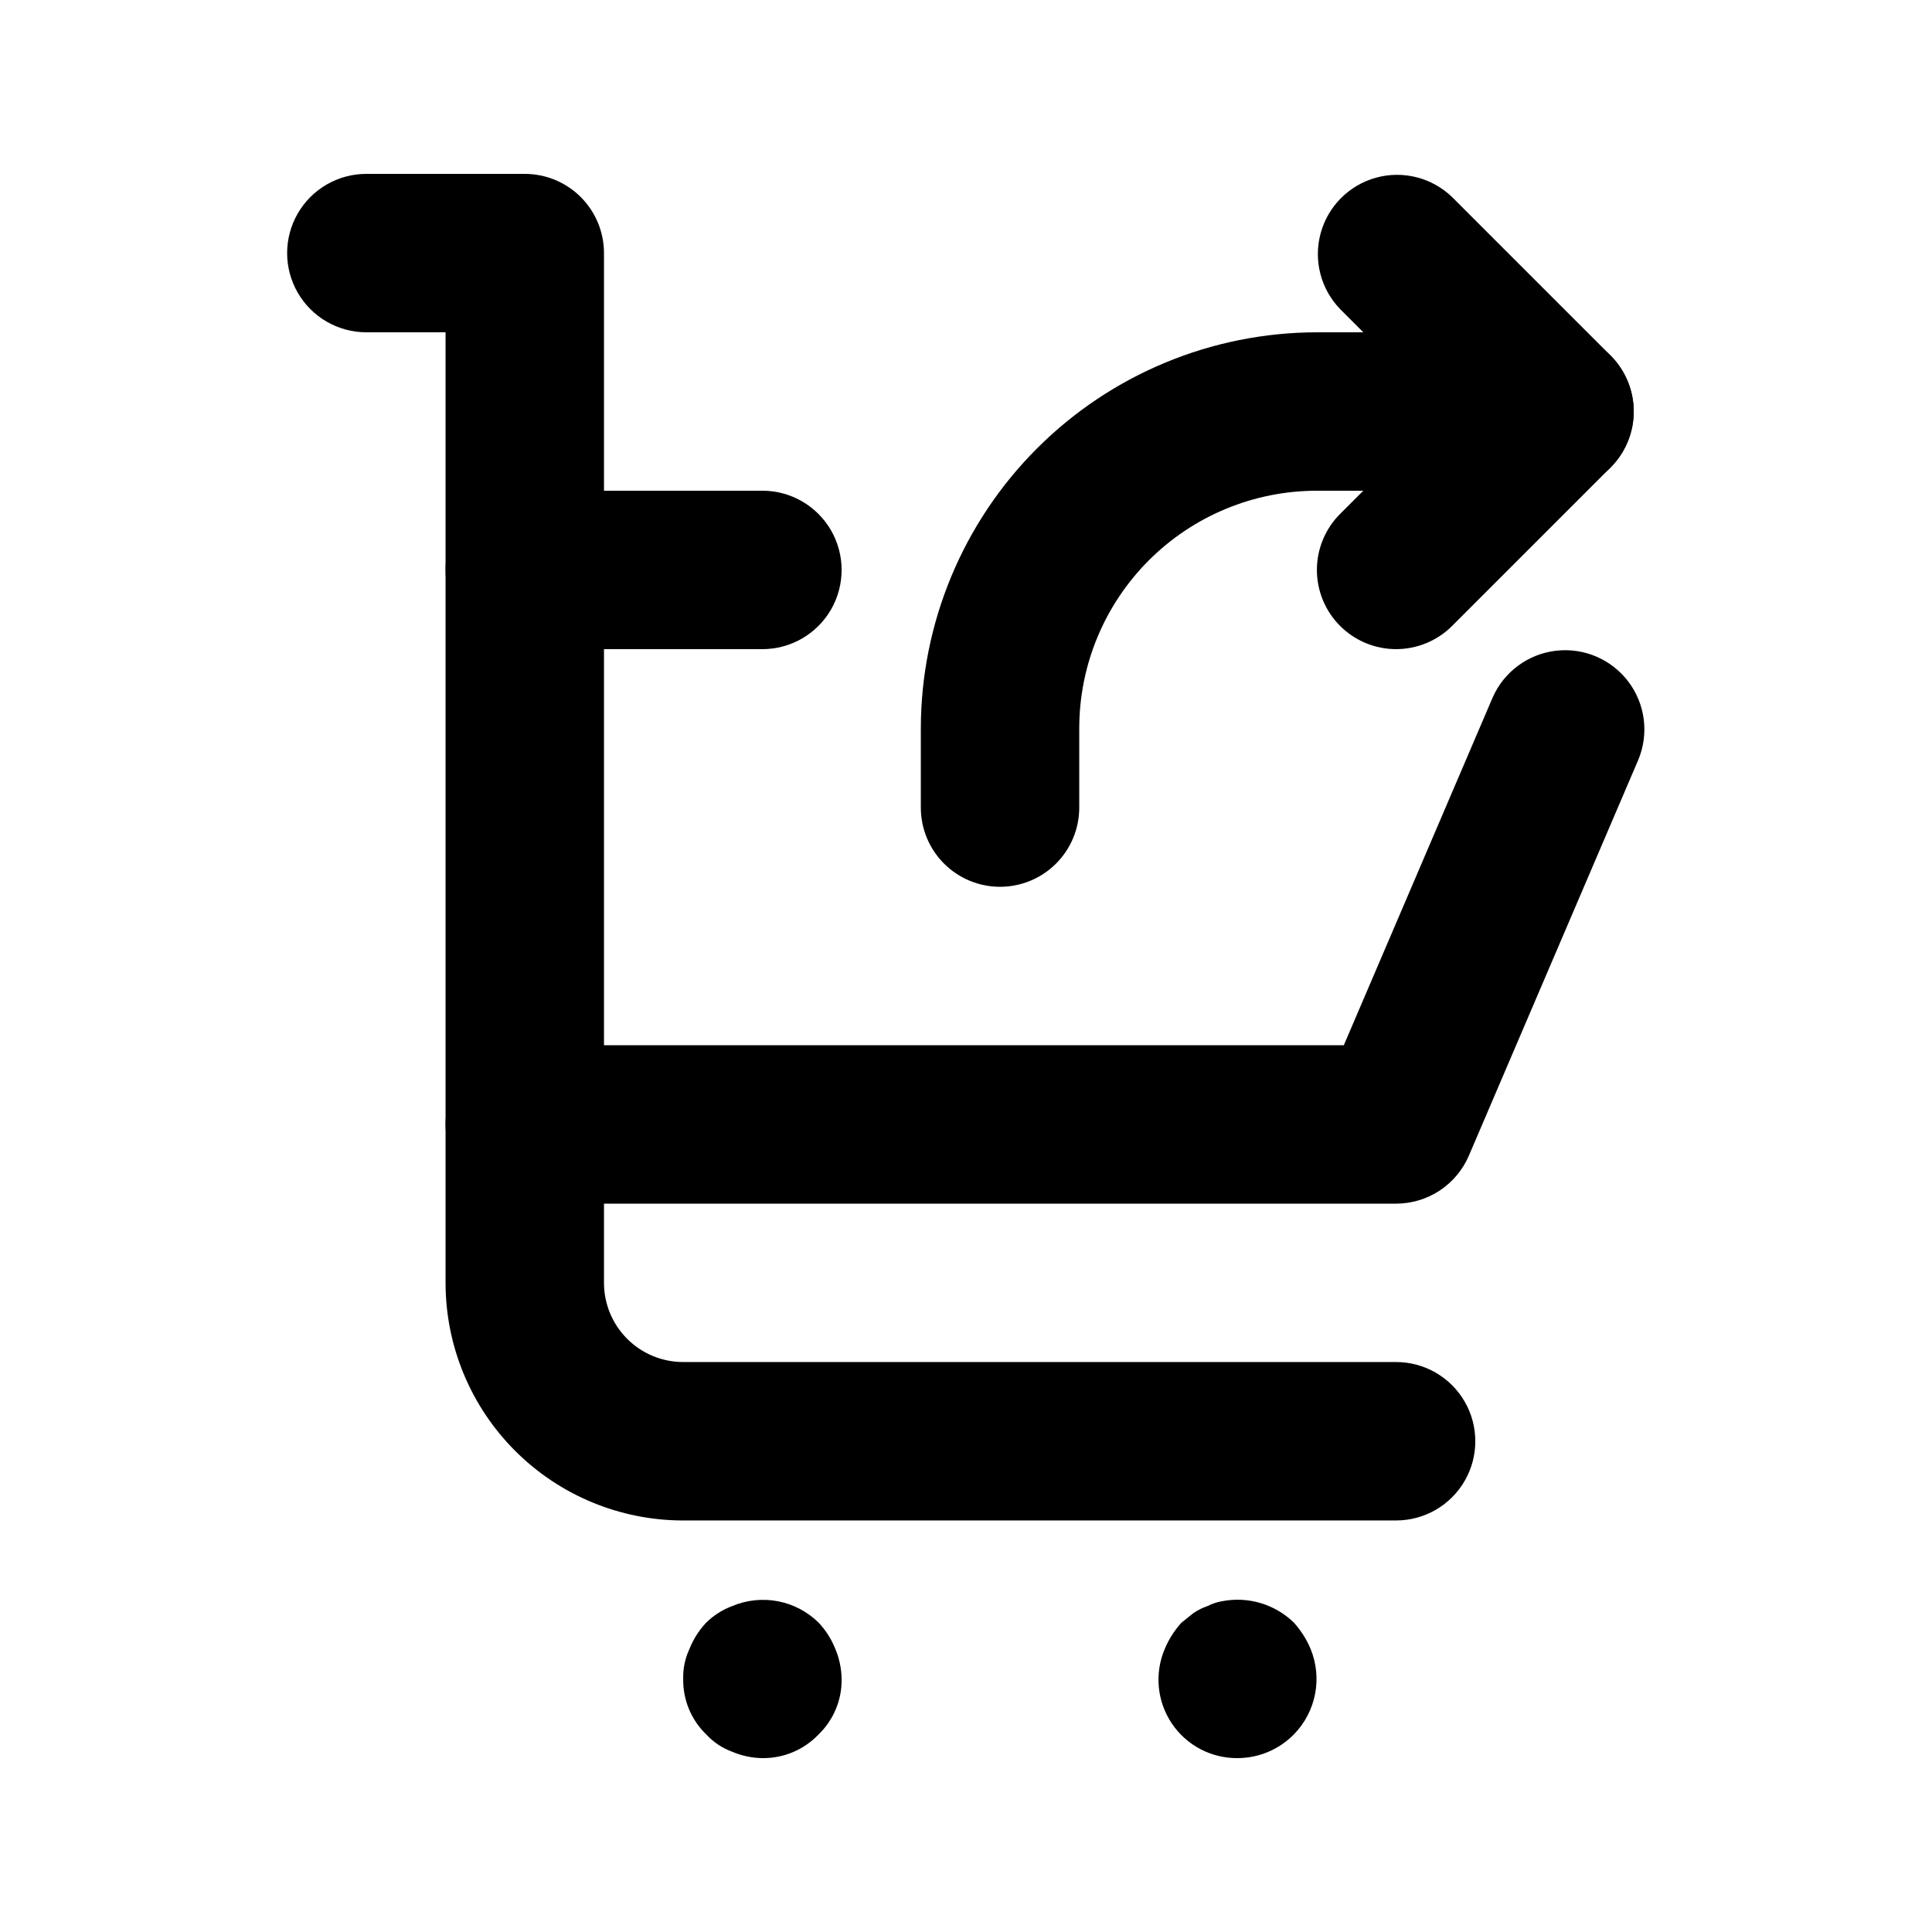
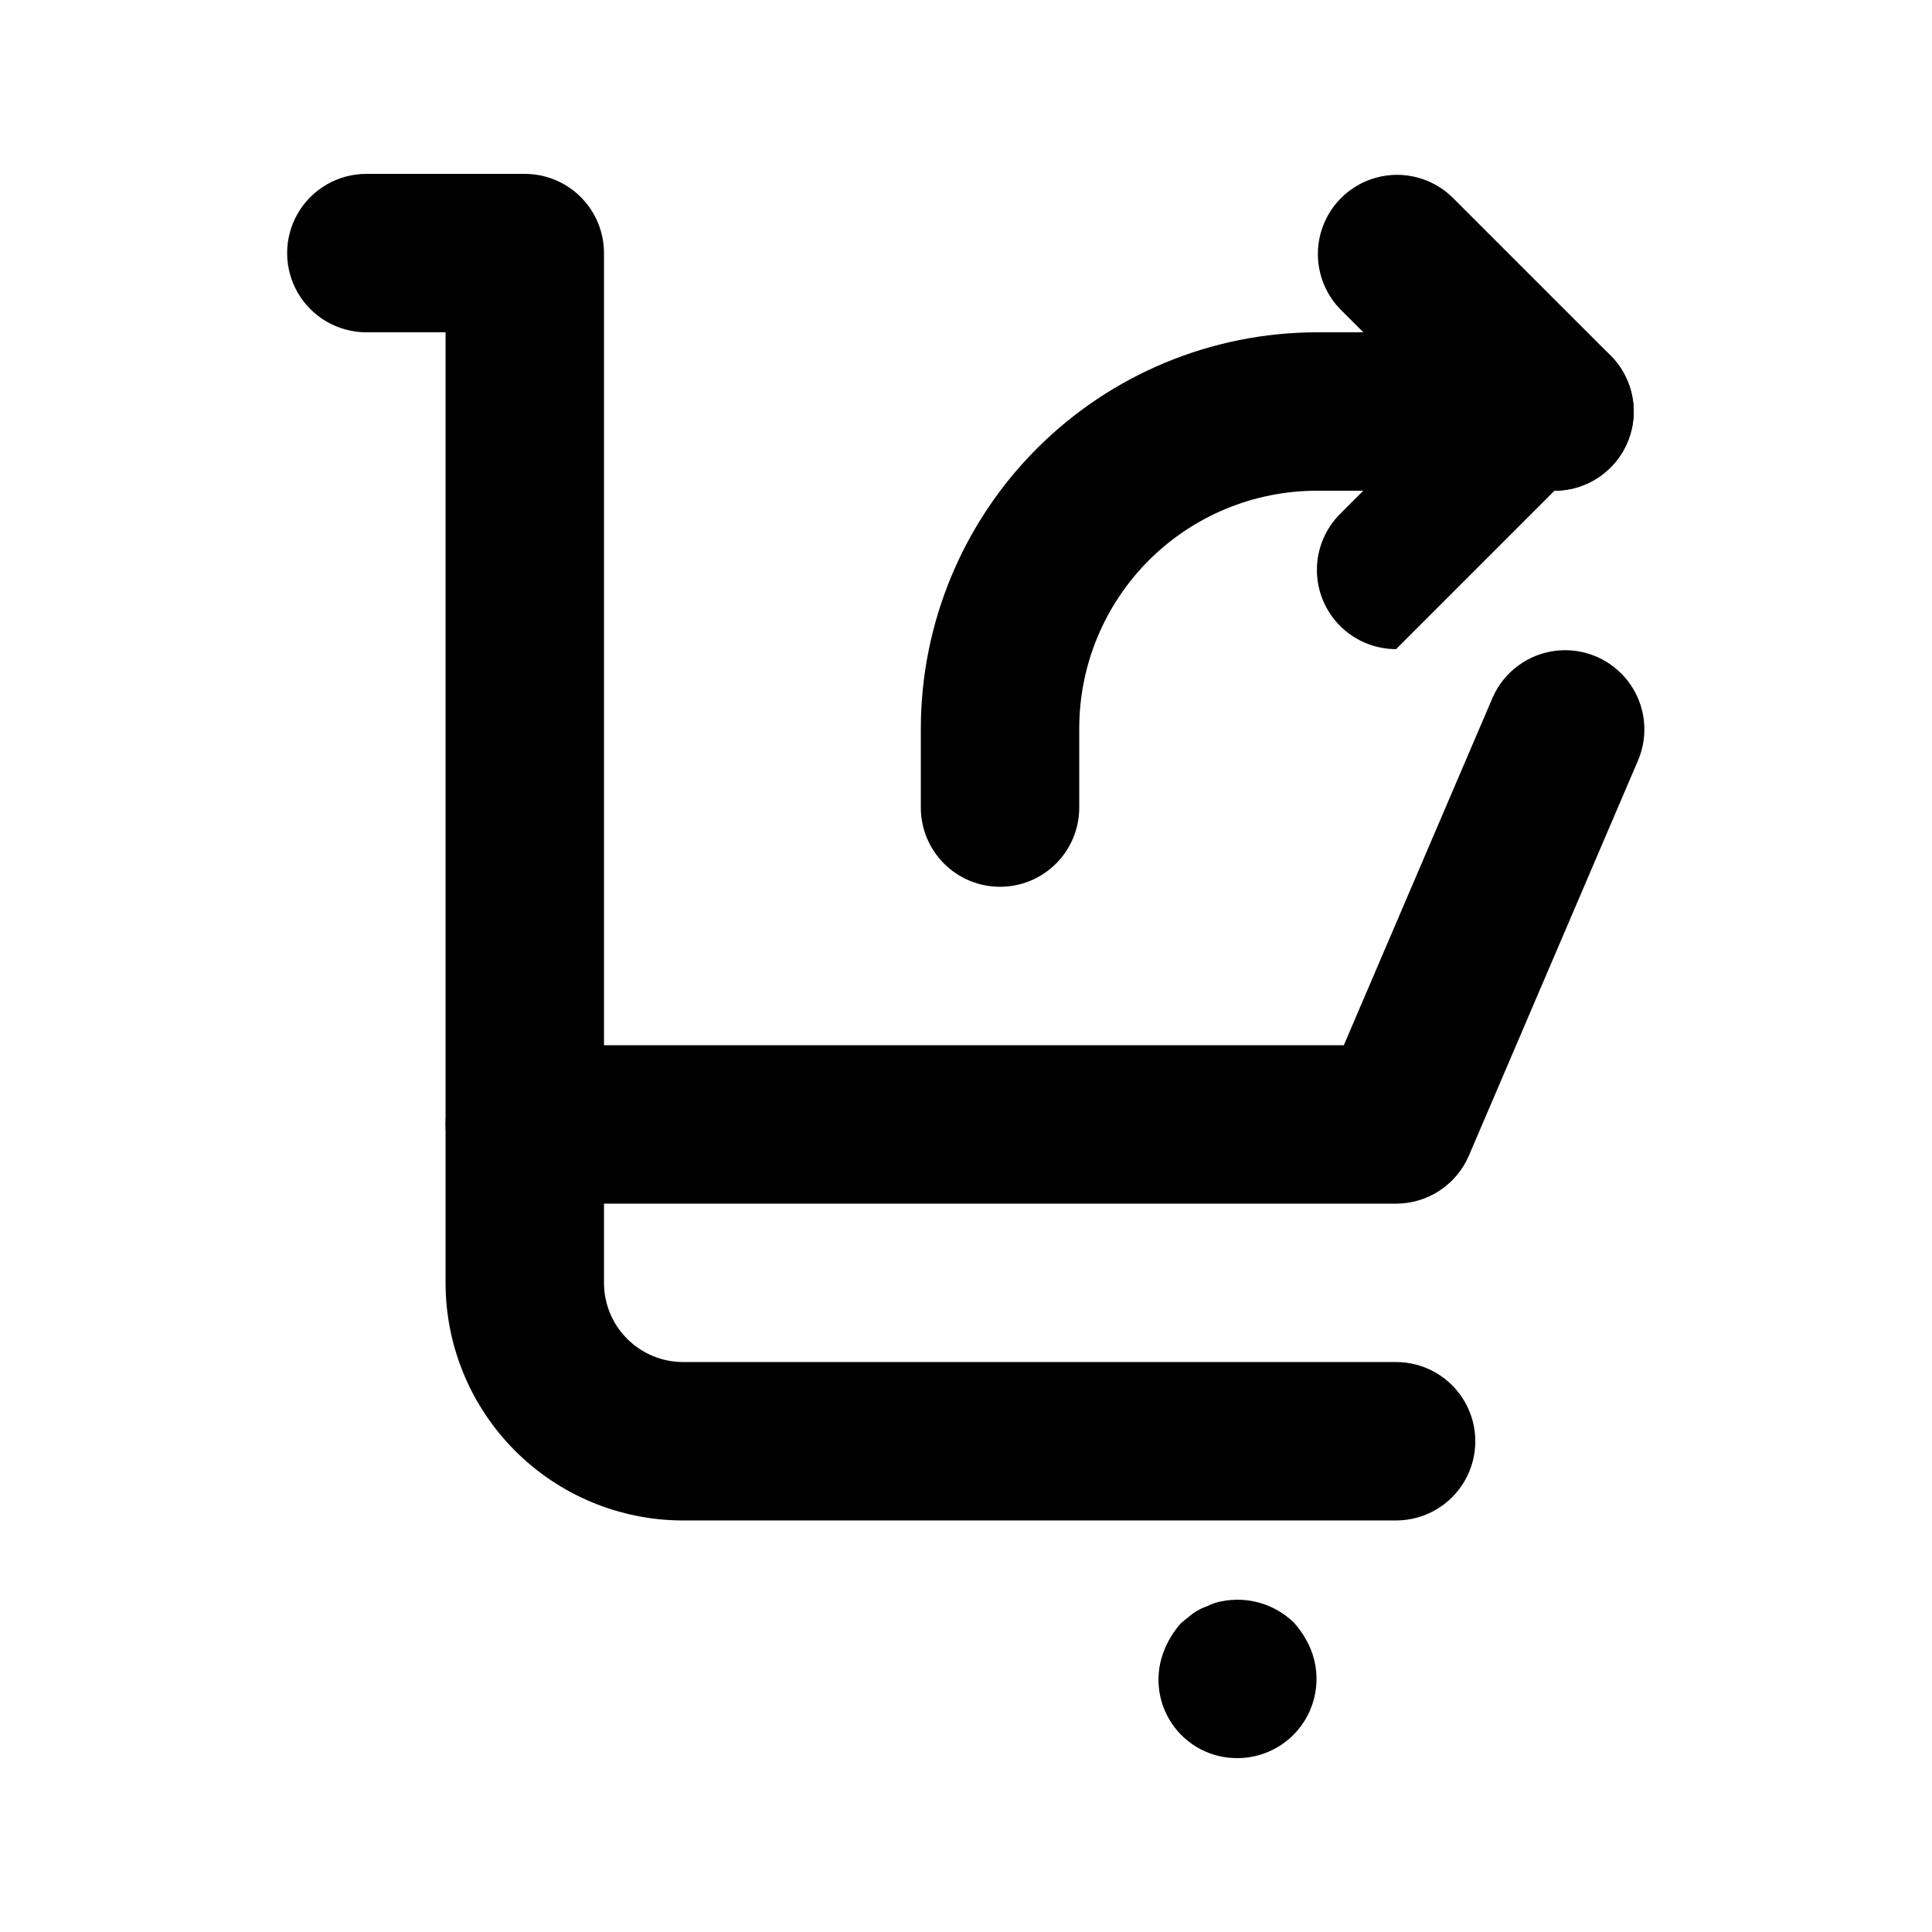
<svg xmlns="http://www.w3.org/2000/svg" fill="#000000" width="800px" height="800px" version="1.1" viewBox="144 144 512 512">
  <g>
    <path d="m513.98 462.98h-230.91 0.004c-7.5 0-14.43-4.004-18.18-10.496-3.75-6.496-3.75-14.5 0-20.992 3.75-6.496 10.68-10.496 18.18-10.496h217.05l39.484-92.238 0.004-0.004c3.023-6.785 9.41-11.465 16.789-12.309s14.656 2.277 19.137 8.203c4.477 5.926 5.488 13.781 2.656 20.648l-44.922 104.96c-1.617 3.773-4.309 6.992-7.738 9.254-3.43 2.262-7.445 3.465-11.555 3.469z" />
    <path d="m513.98 546.94h-188.93 0.004c-16.703 0-32.723-6.633-44.531-18.445-11.812-11.809-18.445-27.828-18.445-44.531v-251.9h-20.992c-7.5 0-14.43-4-18.18-10.496s-3.75-14.496 0-20.992c3.75-6.496 10.68-10.496 18.18-10.496h41.984c5.566 0 10.906 2.211 14.844 6.148 3.934 3.938 6.148 9.277 6.148 14.844v272.89c0 5.57 2.211 10.91 6.148 14.844 3.934 3.938 9.273 6.148 14.844 6.148h188.93-0.004c7.5 0 14.43 4.004 18.18 10.496 3.75 6.496 3.75 14.5 0 20.992-3.75 6.496-10.68 10.496-18.18 10.496z" />
-     <path d="m346.05 609.92c-2.746-0.031-5.457-0.602-7.981-1.68-2.644-0.957-5.023-2.543-6.926-4.617-3.977-3.844-6.18-9.164-6.086-14.695-0.074-2.754 0.5-5.484 1.676-7.977 1.016-2.566 2.512-4.918 4.41-6.926 1.973-1.941 4.332-3.445 6.926-4.41 3.824-1.605 8.039-2.047 12.109-1.262 4.074 0.785 7.82 2.758 10.773 5.672 1.891 2.012 3.387 4.363 4.41 6.926 1.066 2.527 1.637 5.234 1.676 7.977 0.098 5.531-2.109 10.852-6.086 14.695-3.875 4.082-9.277 6.363-14.902 6.297z" />
    <path d="m472 609.92c-7.023 0.074-13.605-3.406-17.504-9.254-3.894-5.844-4.574-13.258-1.809-19.715 1.066-2.543 2.559-4.887 4.41-6.926l3.148-2.519c1.168-0.797 2.441-1.43 3.777-1.891 1.184-0.605 2.449-1.031 3.758-1.258 6.918-1.379 14.074 0.742 19.125 5.668 1.844 2.047 3.336 4.387 4.406 6.926 1.562 3.797 1.98 7.969 1.195 11.996-0.785 4.031-2.731 7.742-5.602 10.676-3.926 4.008-9.293 6.273-14.906 6.297z" />
-     <path d="m513.98 316.03c-5.566-0.004-10.902-2.215-14.84-6.152-3.934-3.934-6.148-9.273-6.148-14.84 0-5.566 2.211-10.906 6.148-14.844l27.141-27.141-27.141-27.145c-5.148-5.332-7.106-12.984-5.144-20.133 1.957-7.148 7.543-12.734 14.691-14.695 7.152-1.961 14.805-0.004 20.137 5.148l41.984 41.984v-0.004c3.934 3.938 6.144 9.277 6.144 14.844 0 5.566-2.211 10.902-6.144 14.84l-41.984 41.984c-3.938 3.938-9.277 6.148-14.844 6.152z" />
+     <path d="m513.98 316.03c-5.566-0.004-10.902-2.215-14.84-6.152-3.934-3.934-6.148-9.273-6.148-14.84 0-5.566 2.211-10.906 6.148-14.844l27.141-27.141-27.141-27.145c-5.148-5.332-7.106-12.984-5.144-20.133 1.957-7.148 7.543-12.734 14.691-14.695 7.152-1.961 14.805-0.004 20.137 5.148l41.984 41.984v-0.004c3.934 3.938 6.144 9.277 6.144 14.844 0 5.566-2.211 10.902-6.144 14.84c-3.938 3.938-9.277 6.148-14.844 6.152z" />
    <path d="m409.02 379.01c-5.566 0-10.906-2.215-14.844-6.148-3.934-3.938-6.148-9.277-6.148-14.844v-20.992c0.035-27.828 11.105-54.504 30.781-74.184 19.676-19.676 46.355-30.746 74.18-30.777h62.977c7.5 0 14.43 4 18.18 10.496s3.75 14.496 0 20.992c-3.75 6.496-10.68 10.496-18.18 10.496h-62.977c-16.699 0-32.719 6.633-44.531 18.445-11.809 11.809-18.445 27.828-18.445 44.531v20.992c0 5.566-2.211 10.906-6.148 14.844-3.934 3.934-9.273 6.148-14.844 6.148z" />
-     <path d="m346.05 316.03h-62.977c-7.5 0-14.43-4.004-18.18-10.496-3.75-6.496-3.75-14.496 0-20.992 3.75-6.496 10.68-10.496 18.18-10.496h62.977c7.496 0 14.43 4 18.18 10.496 3.746 6.496 3.746 14.496 0 20.992-3.75 6.492-10.684 10.496-18.18 10.496z" />
  </g>
</svg>